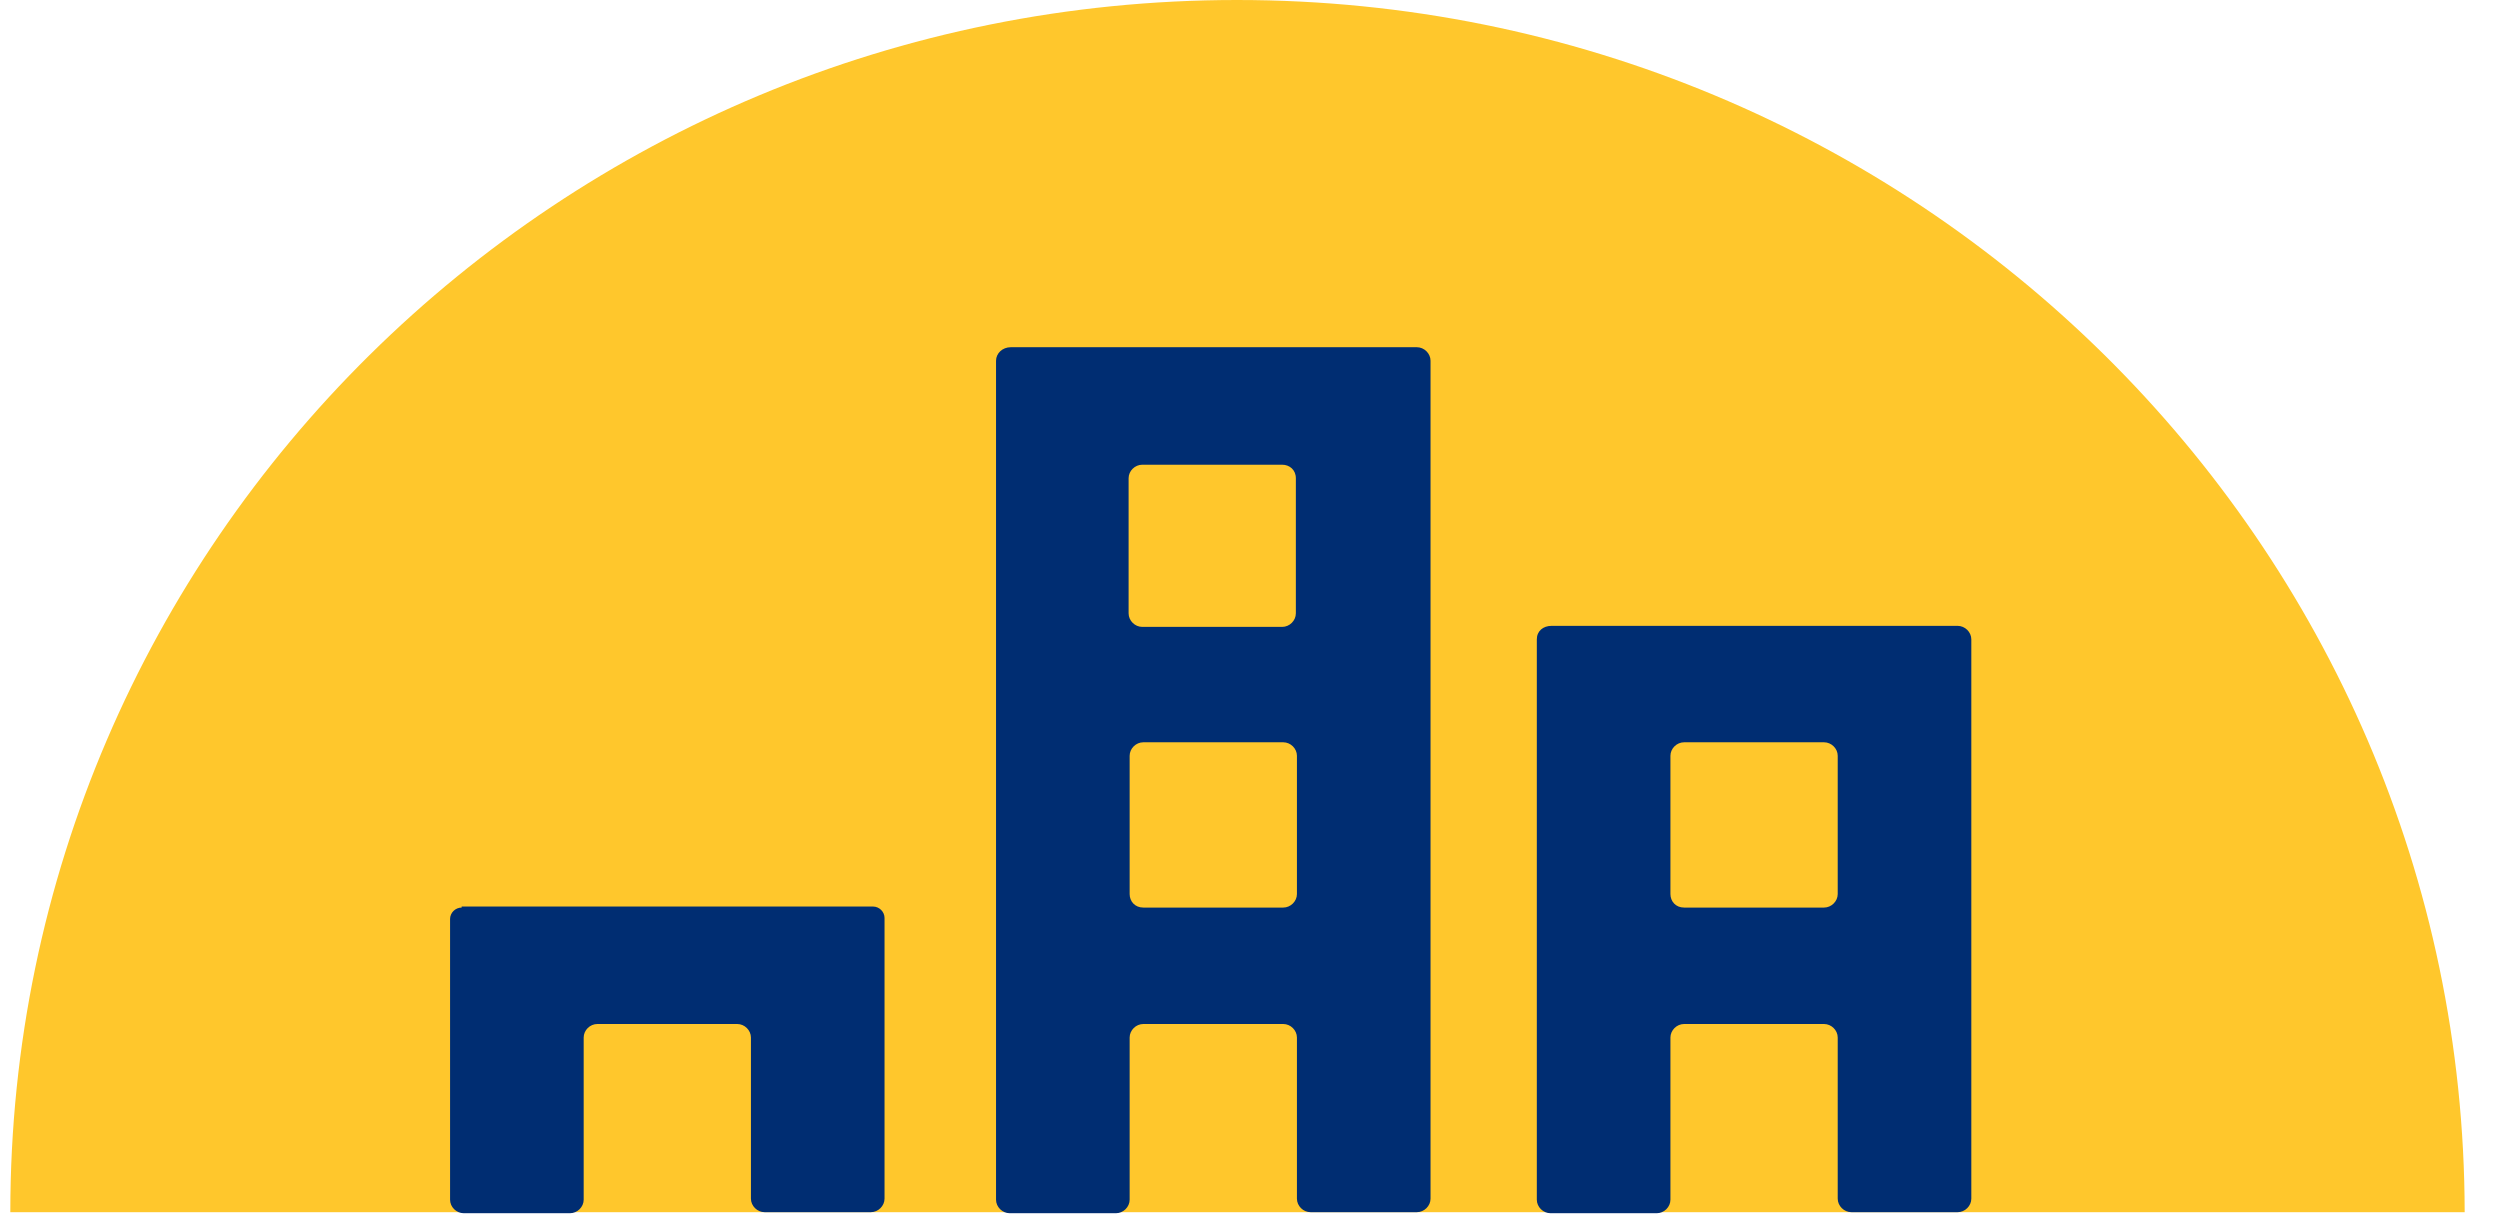
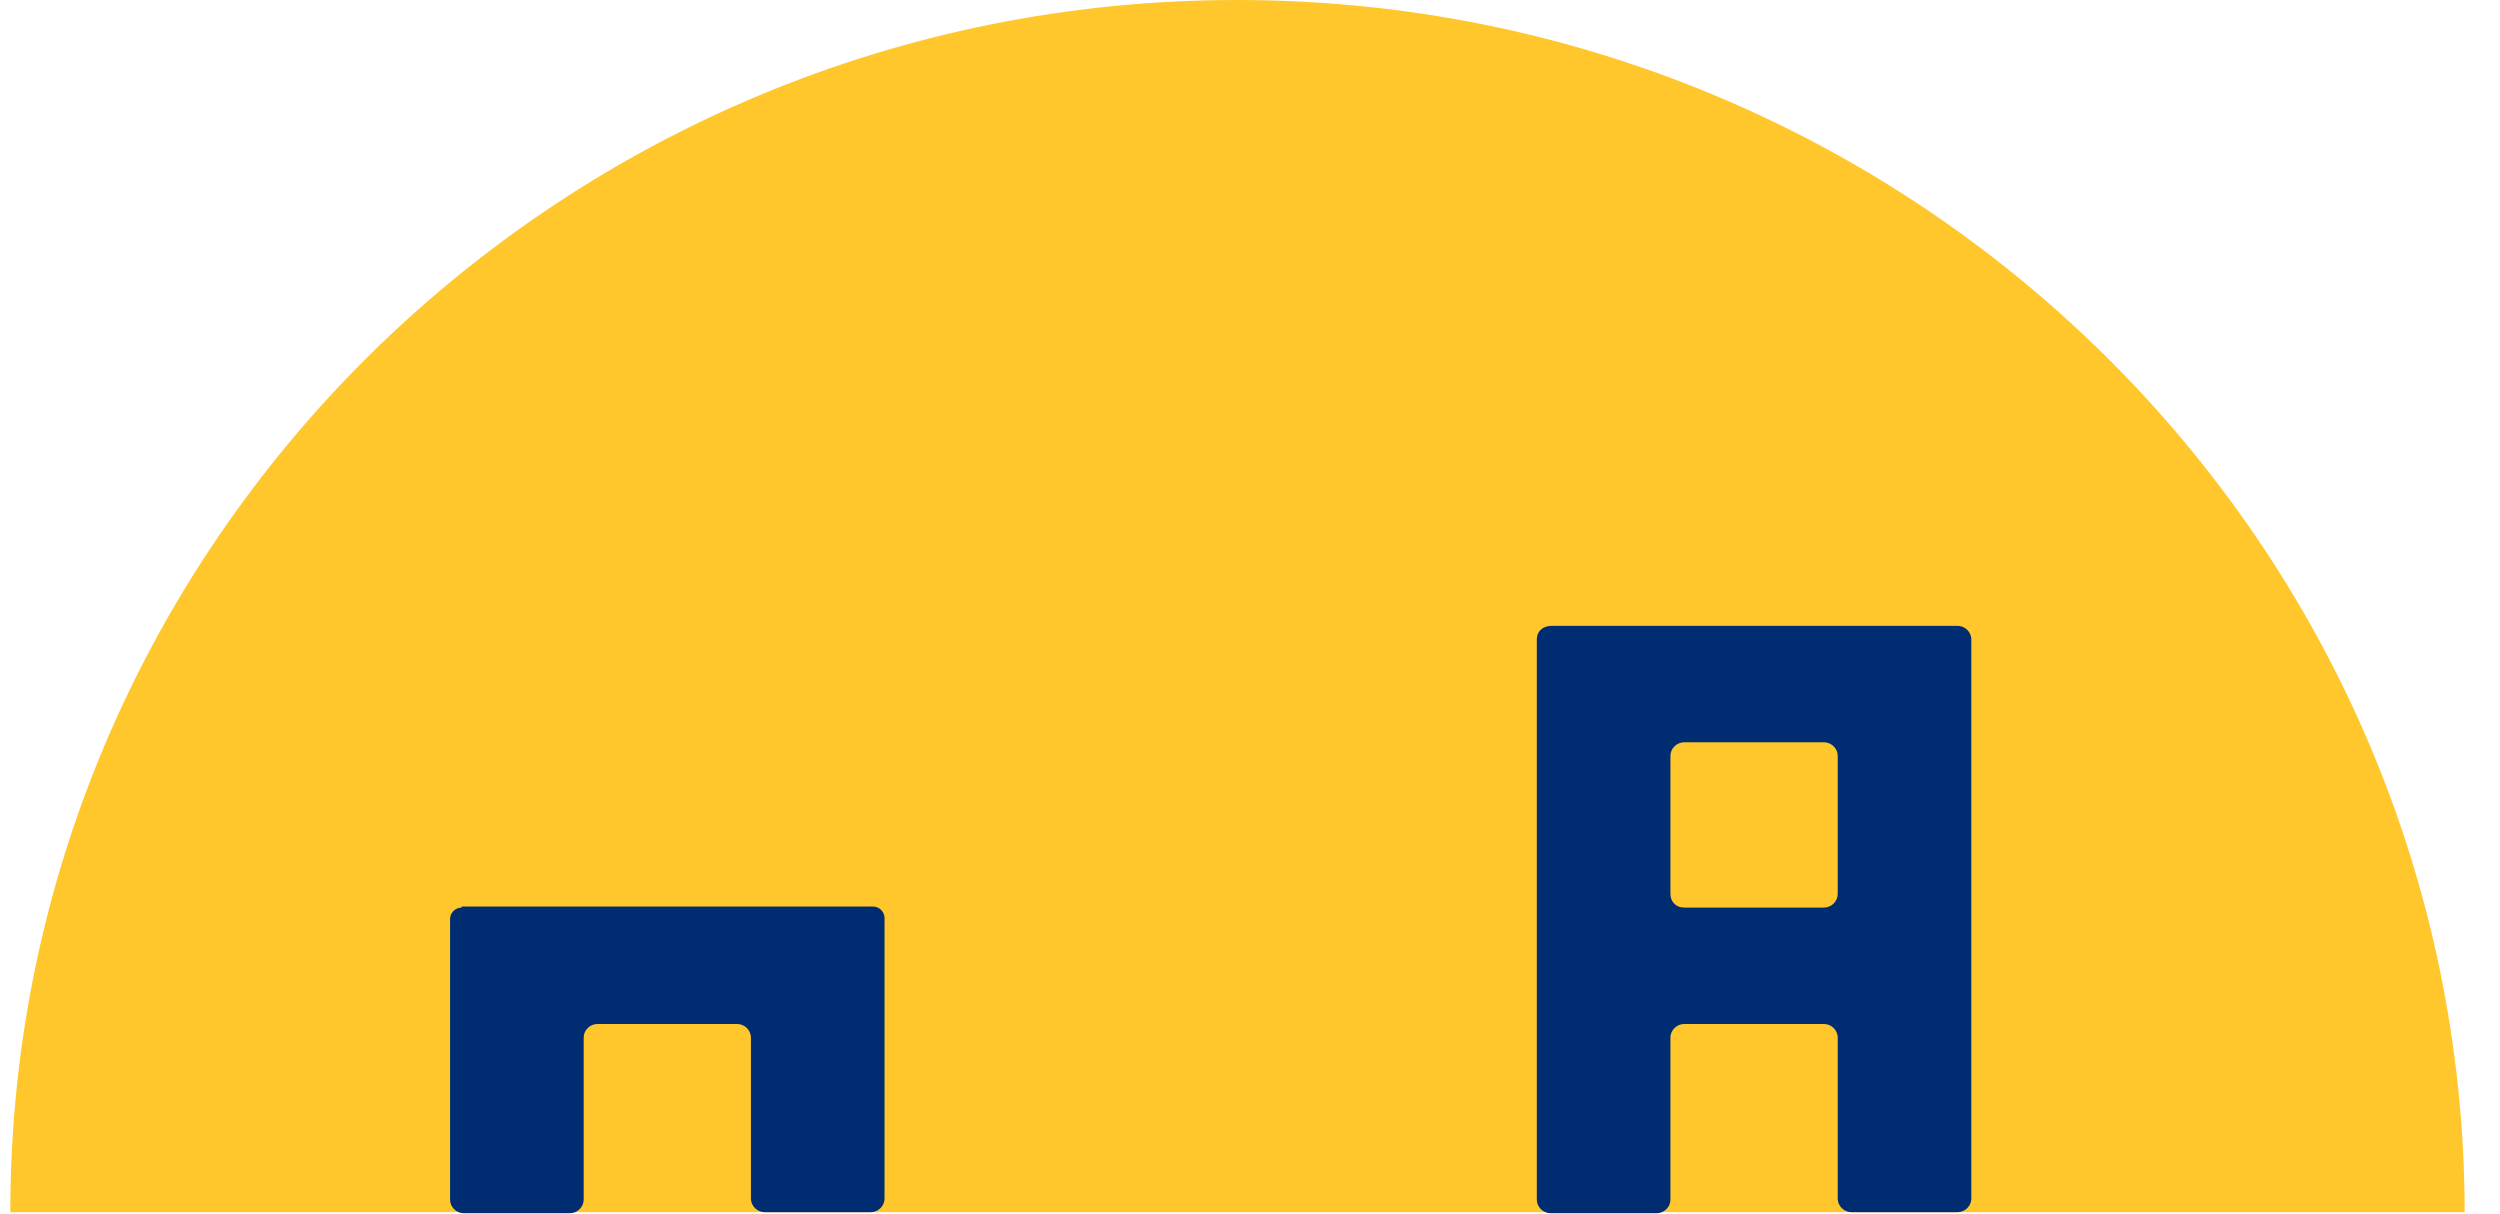
<svg xmlns="http://www.w3.org/2000/svg" width="70" height="34" viewBox="0 0 70 34" fill="none">
  <path d="M34.635 0C15.665 0 0.289 15.195 0.289 33.941H69.011C68.982 15.195 53.605 0 34.635 0Z" fill="#FFC72C" />
-   <path d="M27.889 10.101V33.592C27.889 33.795 28.066 33.97 28.272 33.97H31.247C31.453 33.97 31.63 33.795 31.63 33.592V29.051C31.63 28.847 31.807 28.672 32.013 28.672H35.931C36.137 28.672 36.314 28.847 36.314 29.051V33.563C36.314 33.766 36.49 33.941 36.697 33.941H39.672C39.878 33.941 40.055 33.766 40.055 33.563V10.101C40.055 9.897 39.878 9.722 39.672 9.722H28.302C28.066 9.722 27.889 9.897 27.889 10.101ZM36.284 13.39V17.174C36.284 17.378 36.108 17.553 35.901 17.553H31.984C31.777 17.553 31.601 17.378 31.601 17.174V13.39C31.601 13.186 31.777 13.012 31.984 13.012H35.901C36.108 13.012 36.284 13.157 36.284 13.39ZM31.63 25.034V21.162C31.63 20.958 31.807 20.784 32.013 20.784H35.931C36.137 20.784 36.314 20.958 36.314 21.162V25.034C36.314 25.237 36.137 25.412 35.931 25.412H32.013C31.777 25.412 31.63 25.237 31.63 25.034Z" fill="#002D72" />
  <path d="M43.031 17.902V33.592C43.031 33.795 43.208 33.97 43.414 33.97H46.389C46.596 33.97 46.772 33.795 46.772 33.592V29.051C46.772 28.847 46.949 28.672 47.155 28.672H51.073C51.279 28.672 51.456 28.847 51.456 29.051V33.562C51.456 33.766 51.633 33.941 51.839 33.941H54.814C55.02 33.941 55.197 33.766 55.197 33.562V17.902C55.197 17.698 55.02 17.524 54.814 17.524H43.444C43.208 17.524 43.031 17.669 43.031 17.902ZM46.772 25.034V21.162C46.772 20.958 46.949 20.784 47.155 20.784H51.073C51.279 20.784 51.456 20.958 51.456 21.162V25.034C51.456 25.237 51.279 25.412 51.073 25.412H47.155C46.919 25.412 46.772 25.237 46.772 25.034Z" fill="#002D72" />
  <path d="M12.926 25.412C12.749 25.412 12.602 25.558 12.602 25.732V33.592C12.602 33.795 12.778 33.97 12.985 33.97H15.96C16.166 33.97 16.343 33.795 16.343 33.592V29.051C16.343 28.847 16.519 28.672 16.726 28.672H20.643C20.849 28.672 21.026 28.847 21.026 29.051V33.562C21.026 33.766 21.203 33.941 21.409 33.941H24.384C24.59 33.941 24.767 33.766 24.767 33.562V25.703C24.767 25.529 24.62 25.383 24.443 25.383H12.926V25.412Z" fill="#002D72" />
</svg>